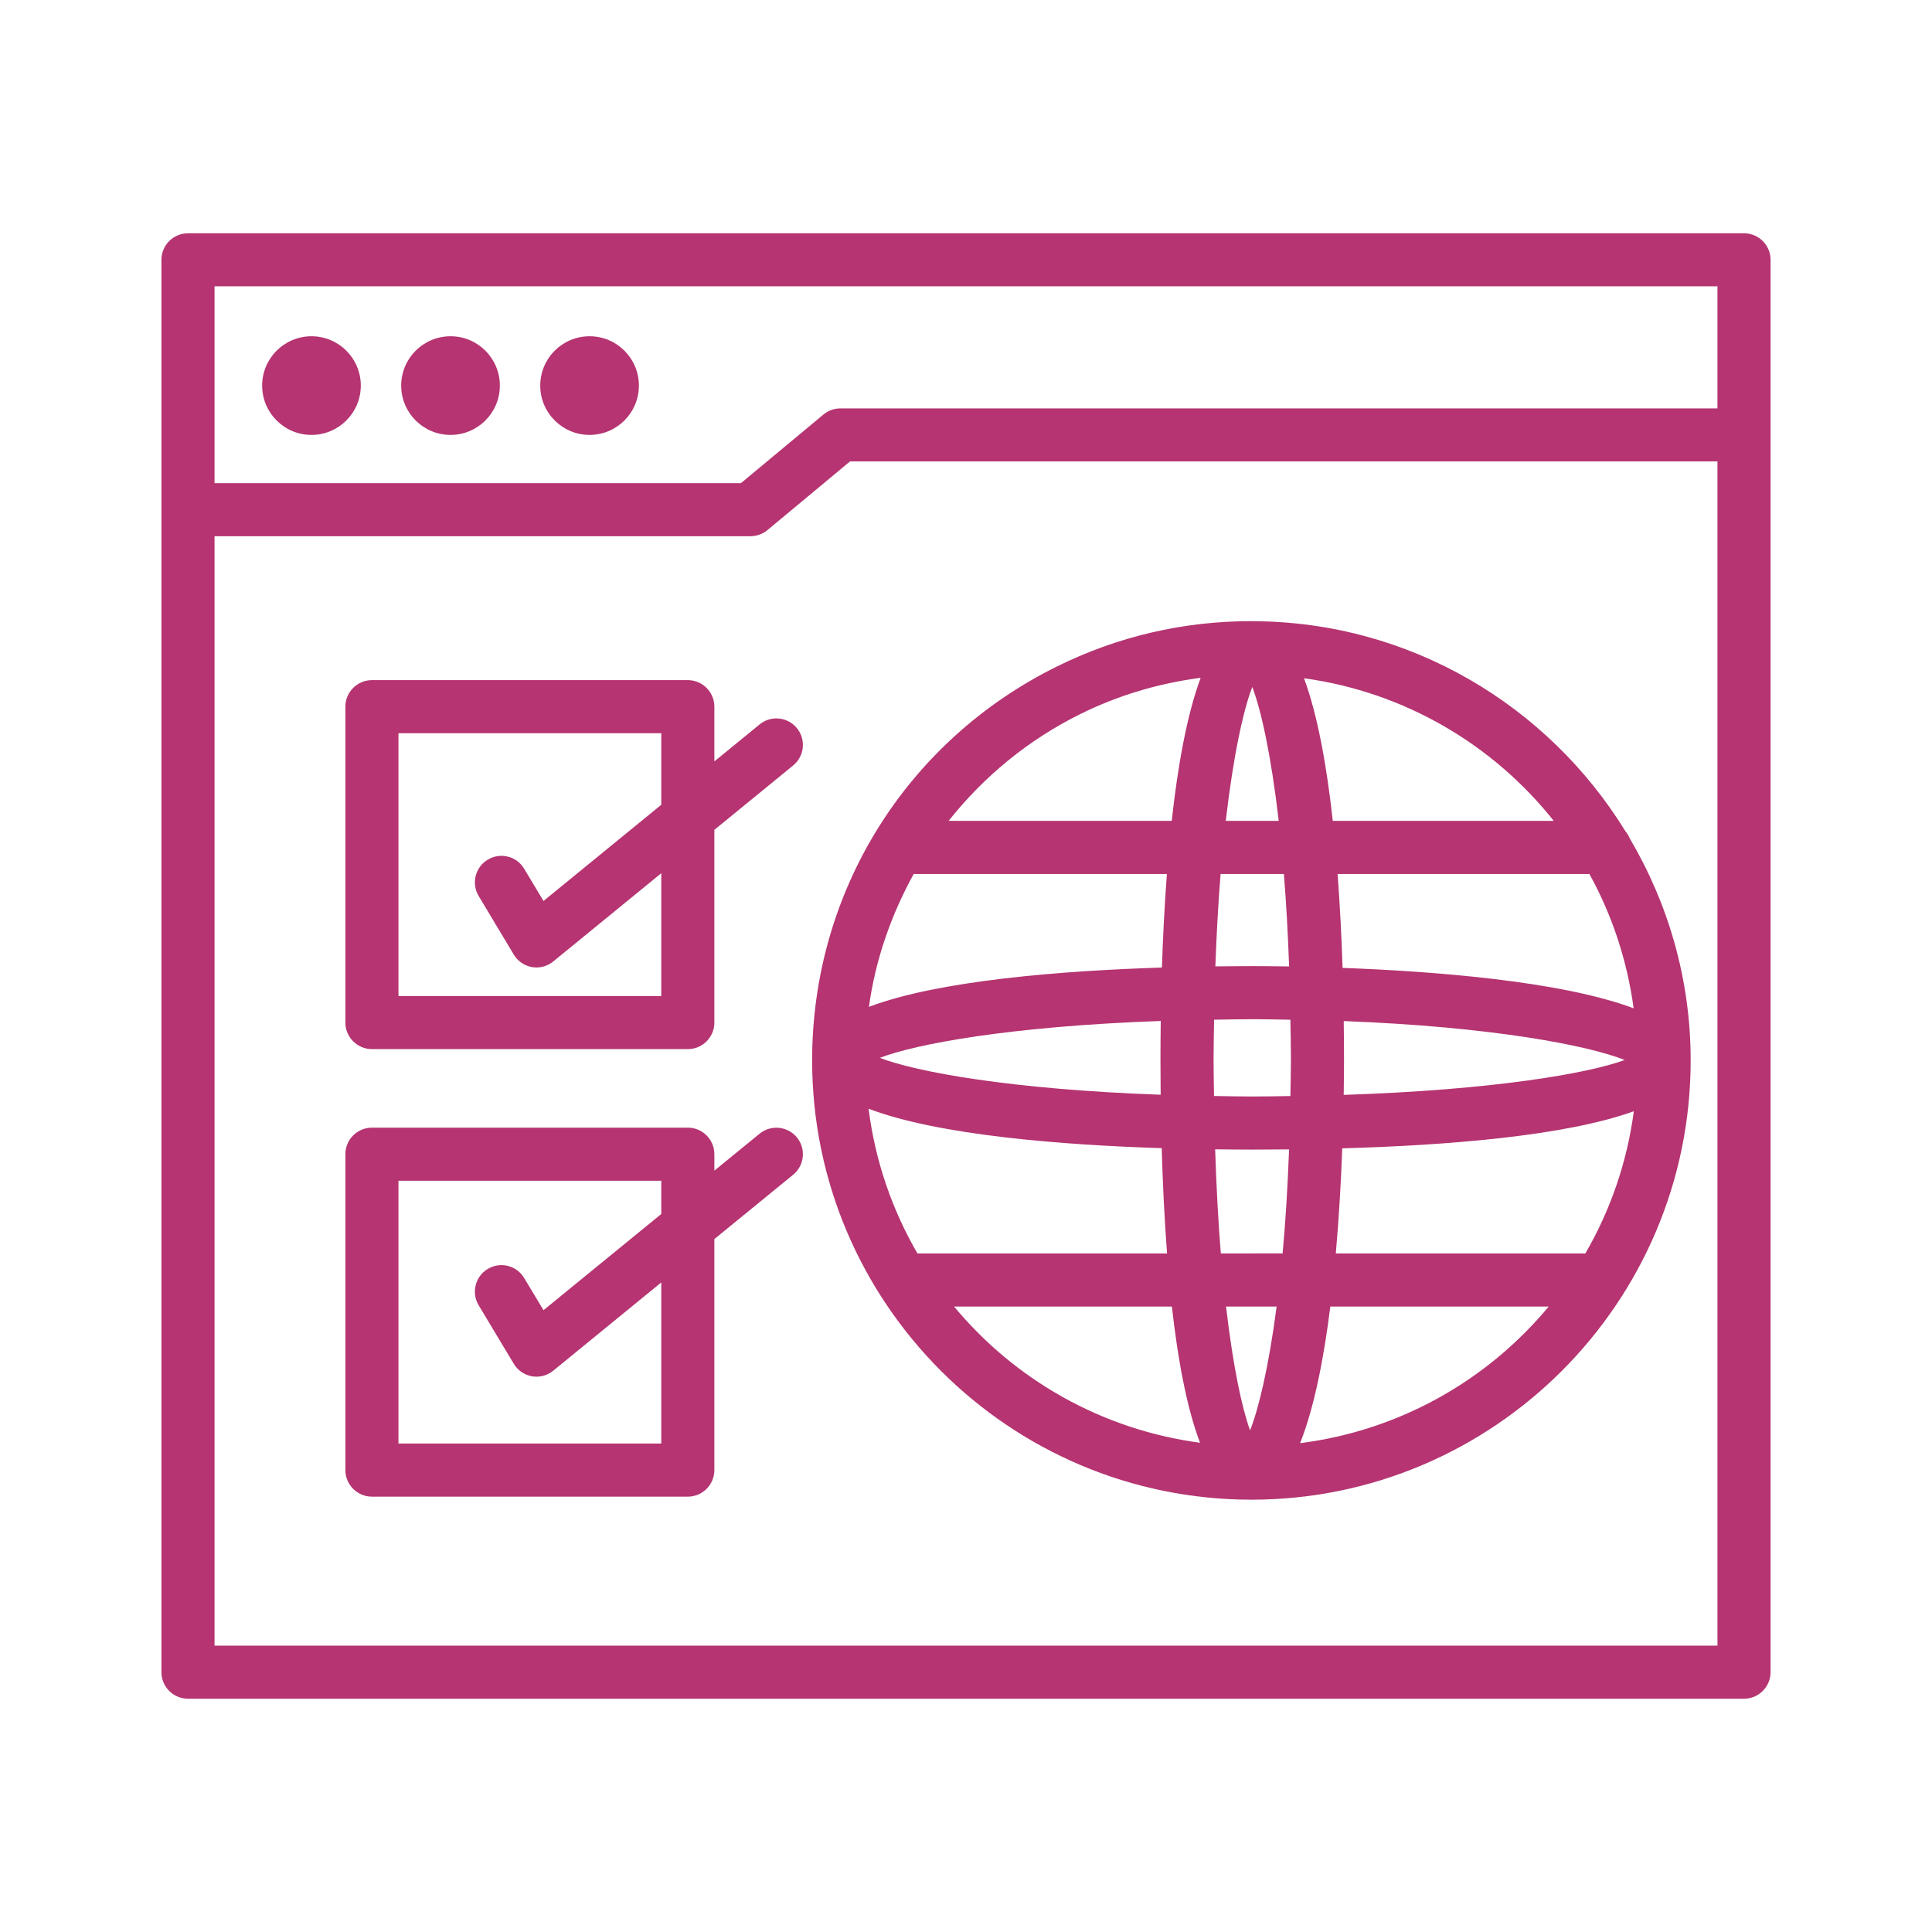
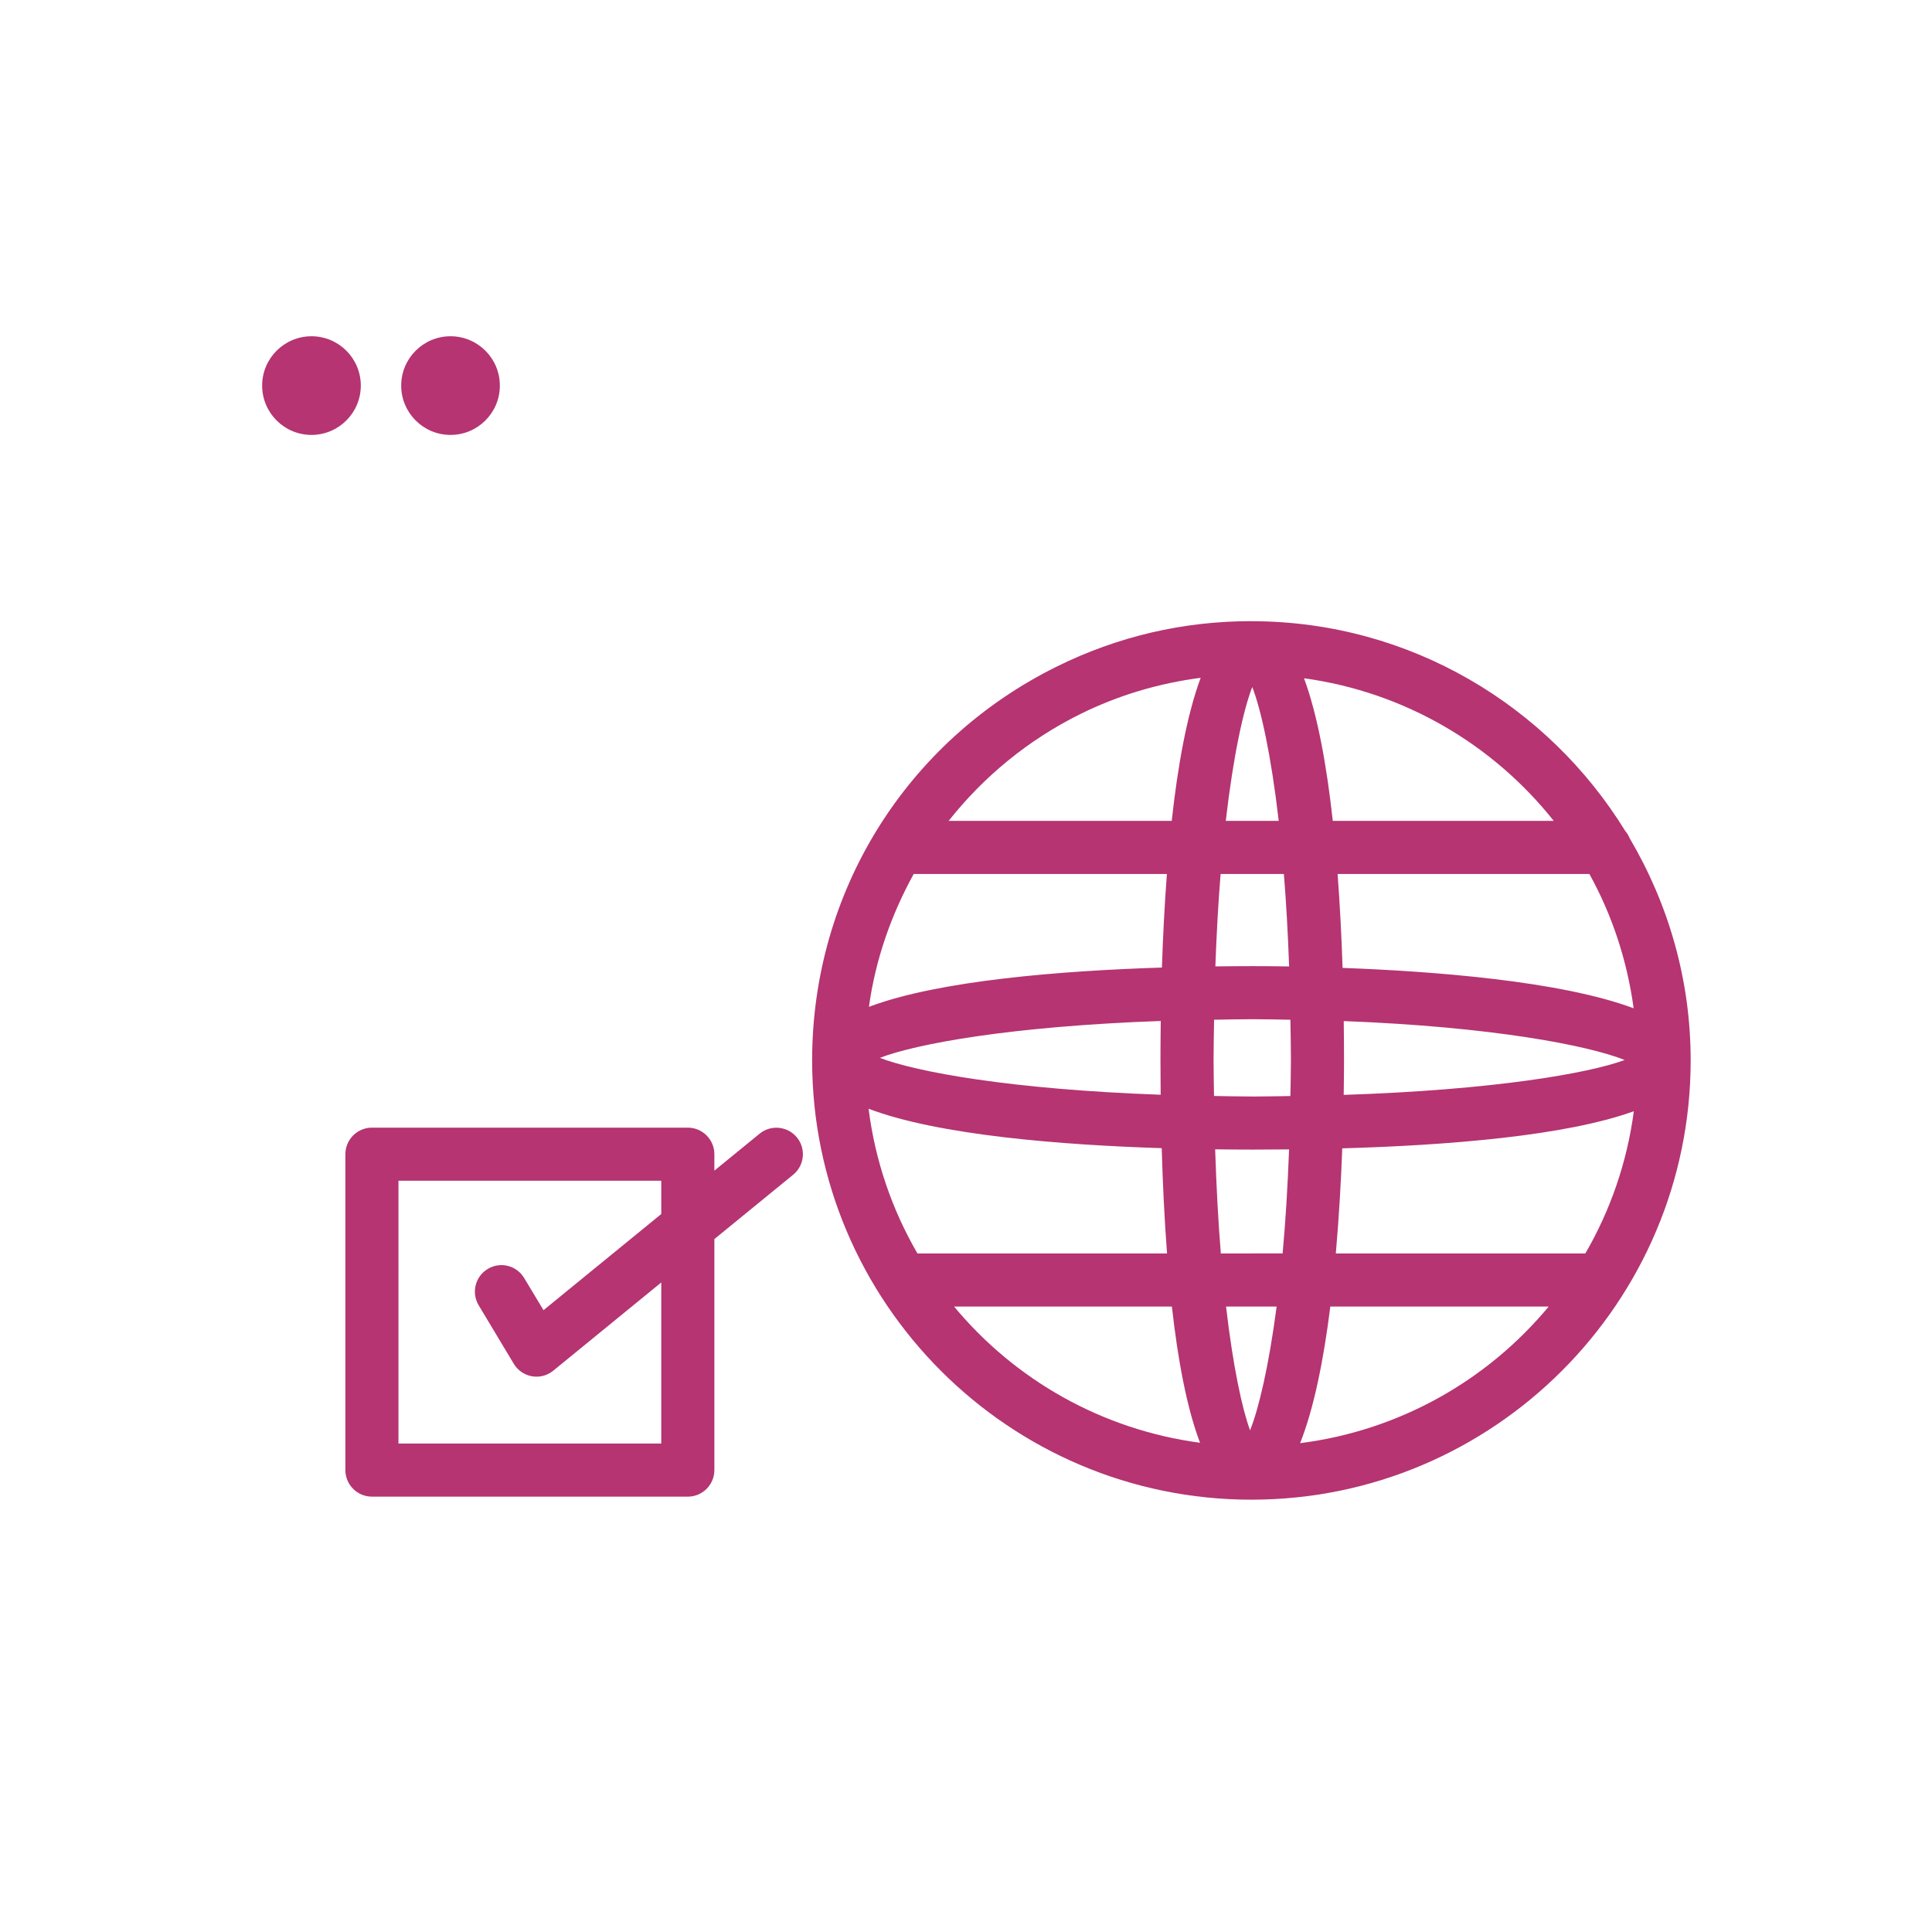
<svg xmlns="http://www.w3.org/2000/svg" height="300px" width="300px" fill="#b53471" version="1.1" x="0px" y="0px" viewBox="0 0 512 512" style="enable-background:new 0 0 512 512;" xml:space="preserve">
  <g>
-     <path d="M462.183,61.824H49.817c-3.878,0-7.035,3.149-7.035,7.026v374.292c0,3.878,3.157,7.035,7.035,7.035h412.366   c3.878,0,7.035-3.157,7.035-7.035V68.85C469.218,64.972,466.061,61.824,462.183,61.824z M455.148,75.876v32.352H222.721   c-1.647,0-3.226,0.575-4.495,1.621l-21.877,18.196H56.852v-52.17H455.148z M56.852,436.107V142.099h142.037   c1.647,0,3.226-0.575,4.495-1.621l21.877-18.196h229.887v313.826H56.852z" />
-     <circle cx="156.243" cy="102.184" r="13.072" />
    <circle cx="119.394" cy="102.184" r="13.072" />
    <circle cx="82.545" cy="102.184" r="13.072" />
-     <path d="M201.308,191.978l-11.994,9.798v-14.5c0-3.878-3.157-7.035-7.035-7.035H98.564c-3.878,0-7.035,3.157-7.035,7.035v83.715   c0,3.878,3.157,7.035,7.035,7.035h83.715c3.878,0,7.035-3.157,7.035-7.035v-51.075l20.882-17.061   c3.003-2.454,3.449-6.88,0.995-9.883C208.72,189.953,204.293,189.524,201.308,191.978z M175.244,263.957h-69.646v-69.646h69.646   v18.959l-31.211,25.498l-5.13-8.545c-1.973-3.346-6.314-4.41-9.643-2.402c-3.329,1.99-4.41,6.314-2.402,9.643l9.3,15.511   c1.047,1.75,2.797,2.951,4.821,3.312c0.395,0.069,0.806,0.103,1.201,0.103c1.613,0,3.174-0.566,4.444-1.596l28.62-23.383V263.957z" />
    <path d="M201.308,300.436l-11.994,9.794v-4.355c0-3.878-3.157-7.035-7.035-7.035H98.564c-3.878,0-7.035,3.157-7.035,7.035v83.715   c0,3.878,3.157,7.035,7.035,7.035h83.715c3.878,0,7.035-3.157,7.035-7.035v-61.222l20.882-17.054   c3.003-2.454,3.449-6.88,0.995-9.883C208.737,298.445,204.311,297.982,201.308,300.436z M175.244,382.556h-69.646V312.91h69.646   v8.811l-31.211,25.489l-5.13-8.528c-2.008-3.346-6.314-4.41-9.643-2.402c-3.329,1.99-4.41,6.314-2.402,9.643l9.3,15.494   c1.047,1.75,2.797,2.951,4.821,3.312c0.395,0.069,0.806,0.103,1.201,0.103c1.613,0,3.174-0.566,4.444-1.596l28.62-23.375V382.556z" />
    <path d="M430.704,220.208c-20.461-33.202-57.016-55.473-98.773-55.582c-0.023,0-0.042-0.015-0.065-0.015   c-0.015,0-0.028,0.01-0.043,0.01c-0.066,0-0.131-0.01-0.197-0.01c-18.068,0-35.398,4.049-51.526,12.011   c-40.013,19.784-64.876,59.797-64.876,104.391c0,64.189,52.23,116.419,116.402,116.419c64.189,0,116.419-52.23,116.419-116.419   c0-21.503-5.969-41.594-16.181-58.899C431.593,221.401,431.177,220.788,430.704,220.208z M420.131,332.179h-66.125   c0.862-9.853,1.394-19.448,1.705-27.858c27.774-0.786,59.161-3.27,77.27-9.836C431.183,308.071,426.733,320.805,420.131,332.179z    M331.282,379.055c-2.078-5.657-4.475-16.615-6.366-32.807h13.407C336.206,362.332,333.548,373.39,331.282,379.055z    M323.532,332.179c-0.67-8.172-1.172-17.479-1.506-27.596c3.611,0.046,7.055,0.074,10.062,0.074c3.036,0,6.242-0.02,9.531-0.056   c-0.384,10.067-0.952,19.39-1.717,27.578H323.532z M230.184,293.827c18.532,7.055,51.366,9.61,77.684,10.448   c0.257,9.112,0.705,18.582,1.409,27.904h-66.144C236.427,320.62,231.924,307.662,230.184,293.827z M242.141,231.614h67.097   c-0.636,8.481-1.058,16.926-1.313,24.796c-26.285,0.834-59.085,3.384-77.646,10.418   C232.004,254.265,236.18,242.431,242.141,231.614z M331.866,182.06c2.303,5.948,4.968,17.883,7.009,35.483H324.84   C326.883,199.943,329.552,188.009,331.866,182.06z M340.242,231.614c0.602,7.392,1.067,15.6,1.388,24.502   c-3.989-0.064-7.321-0.086-9.541-0.086c-2.991,0-6.415,0.029-10.004,0.074c0.322-8.898,0.786-17.102,1.388-24.49H340.242z    M342.109,280.789c0,3.382-0.092,6.45-0.14,9.673c-3.289,0.043-6.416,0.124-9.88,0.124c-3.631,0-6.92-0.089-10.361-0.138   c-0.042-3.219-0.122-6.272-0.122-9.659c0-3.699,0.089-7.05,0.14-10.551c3.436-0.049,6.719-0.138,10.343-0.138   c3.454,0,6.592,0.092,9.88,0.143C342.02,273.742,342.109,277.093,342.109,280.789z M356.103,270.595   c39.407,1.506,64.781,6.455,74.457,10.314c-9.599,3.537-34.571,7.931-74.465,9.25c0.062-3.907,0.084-7.185,0.084-9.371   C356.179,277.747,356.15,274.256,356.103,270.595z M307.589,290.117c-39.786-1.42-64.796-6.063-74.418-9.774   c9.624-3.712,34.641-8.357,74.441-9.775c-0.048,3.671-0.077,7.171-0.077,10.221C307.535,283.763,307.555,286.899,307.589,290.117z    M355.793,256.502c-0.253-7.896-0.677-16.375-1.313-24.888h66.723c5.99,10.817,9.996,22.844,11.728,35.594   C413.546,259.942,379.674,257.388,355.793,256.502z M411.762,217.544h-58.561c-1.585-14.485-4.006-28.007-7.623-37.798   C372.298,183.414,395.741,197.365,411.762,217.544z M286.327,189.216c10.122-5.001,20.807-8.151,31.864-9.59   c-3.642,9.798-6.077,23.376-7.671,37.919h-59.127C260.624,205.901,272.371,196.119,286.327,189.216z M252.843,346.249h57.718   c1.582,14.16,3.975,26.926,7.457,36.1C291.922,378.858,268.885,365.595,252.843,346.249z M344.544,382.454   c3.721-9.375,6.282-22.397,8.004-36.205h57.869C394.231,365.765,370.928,379.109,344.544,382.454z" />
  </g>
</svg>